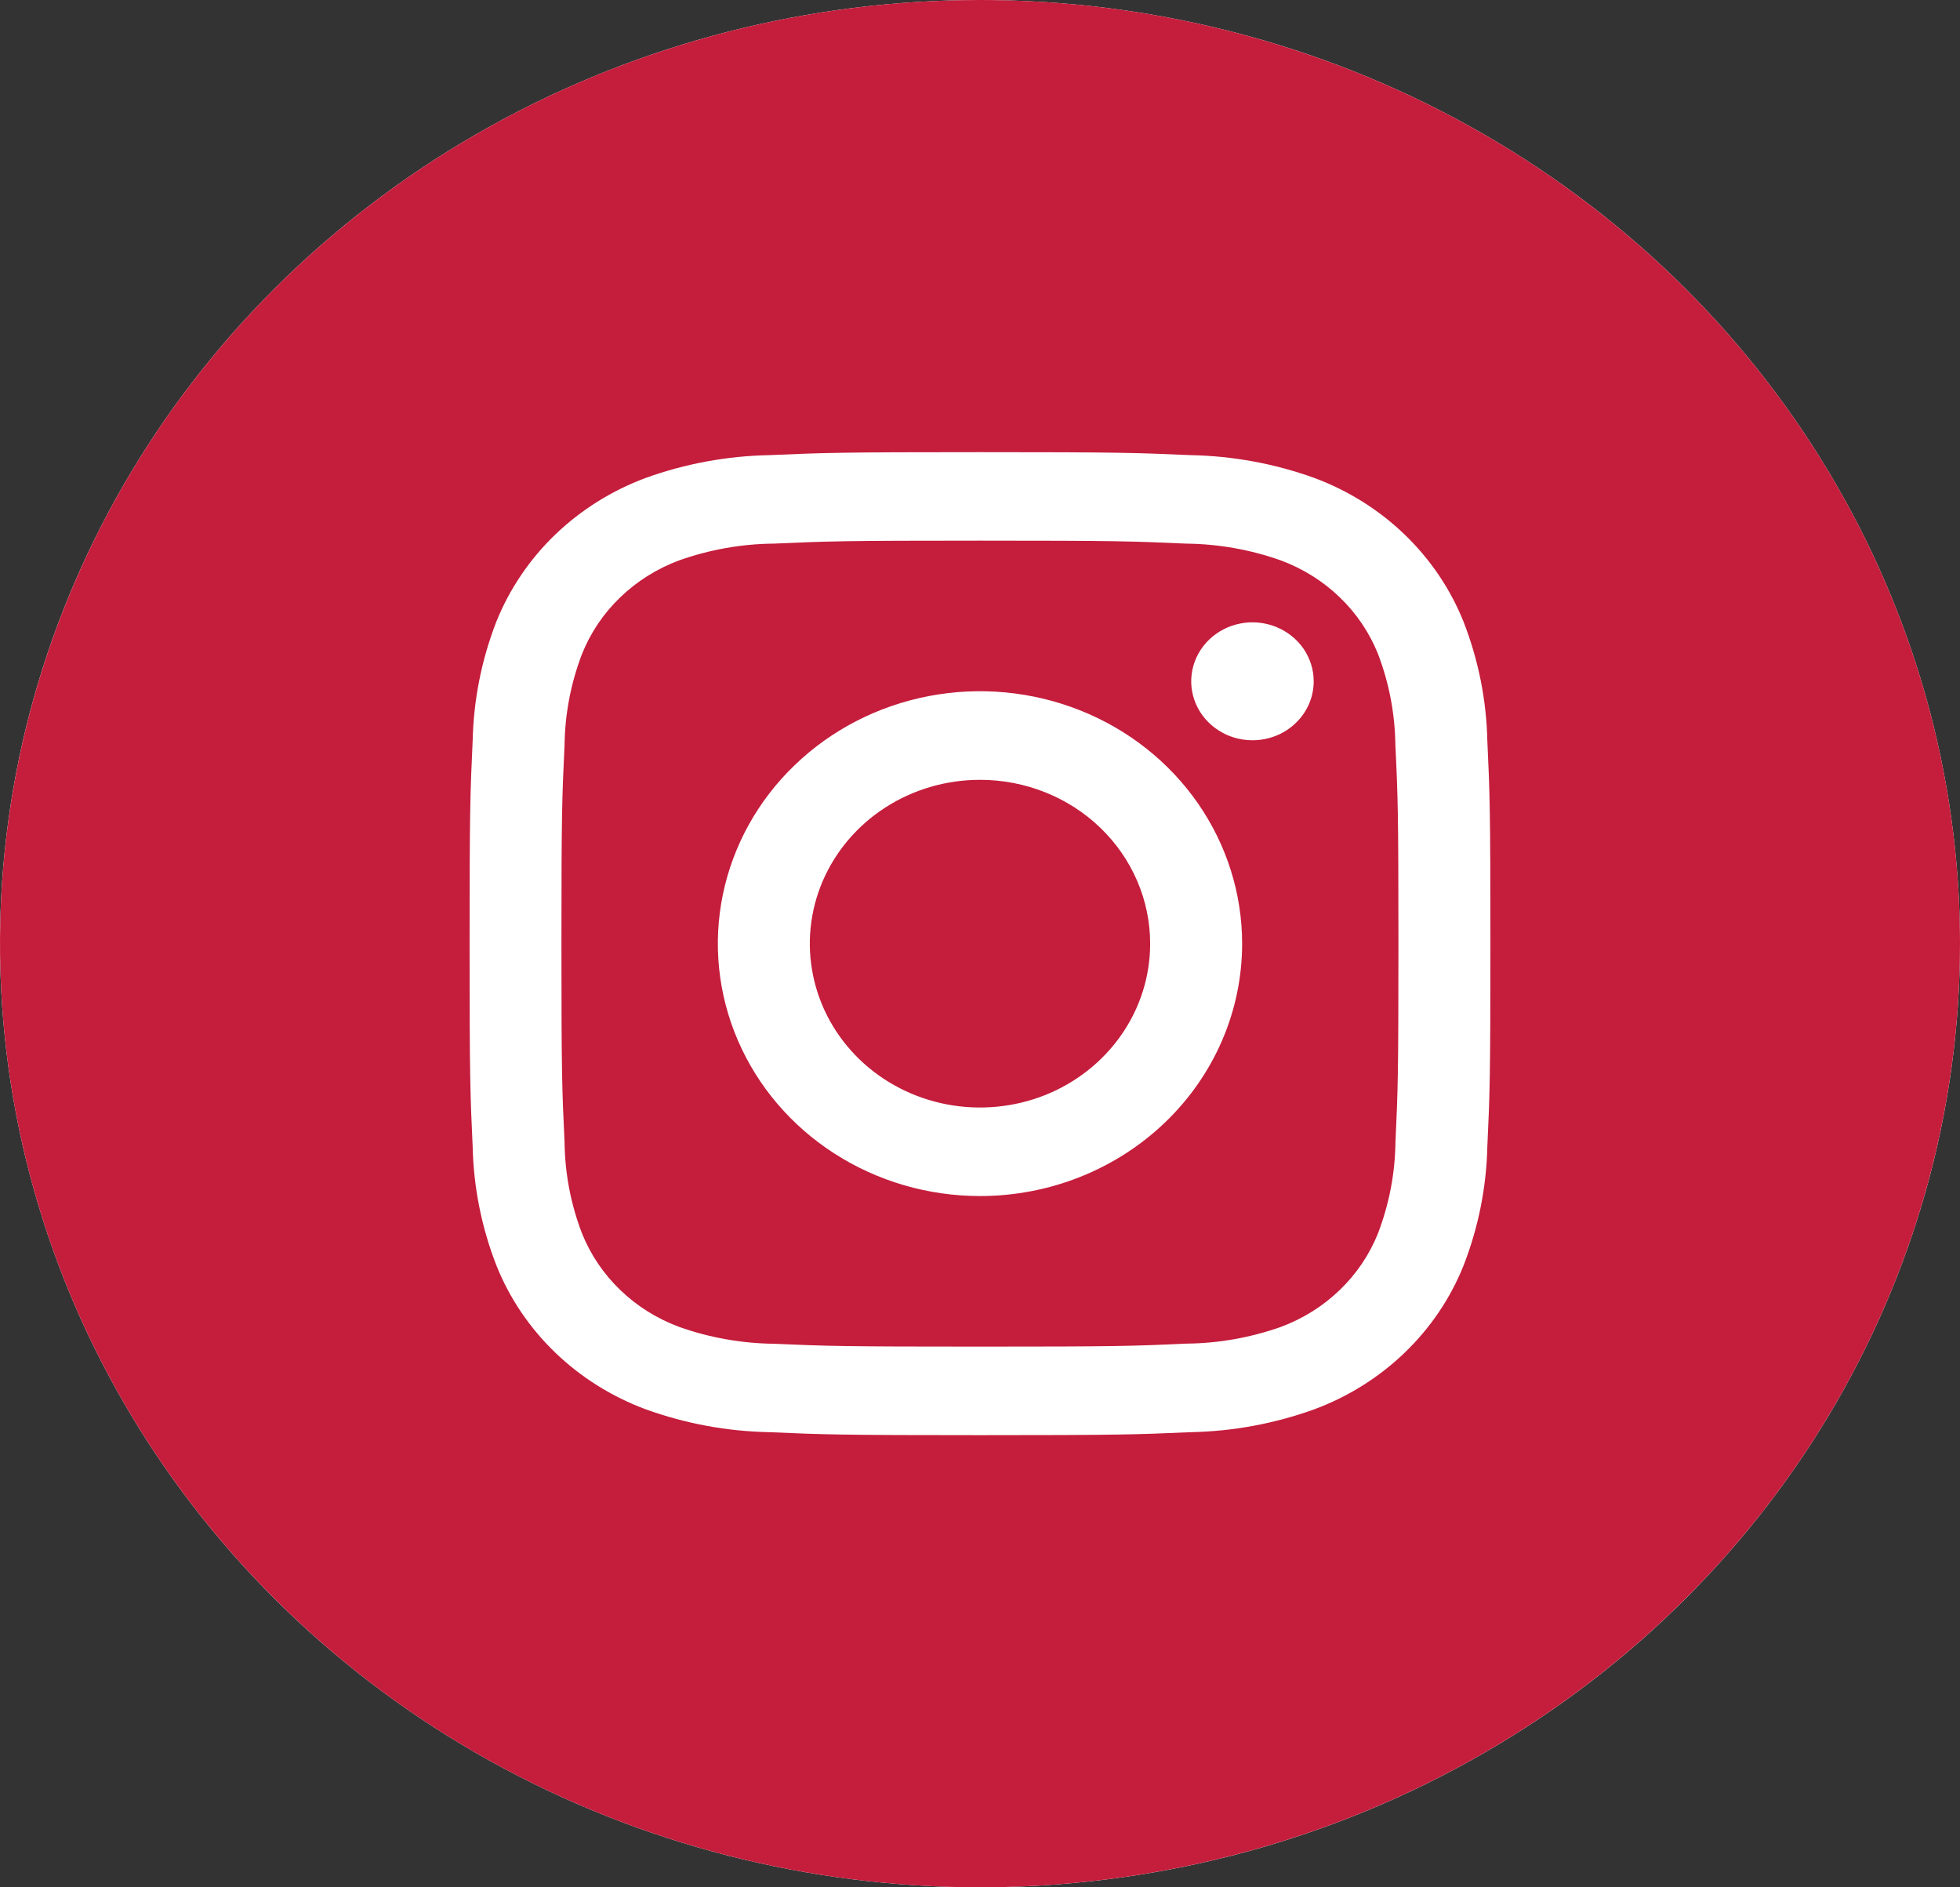
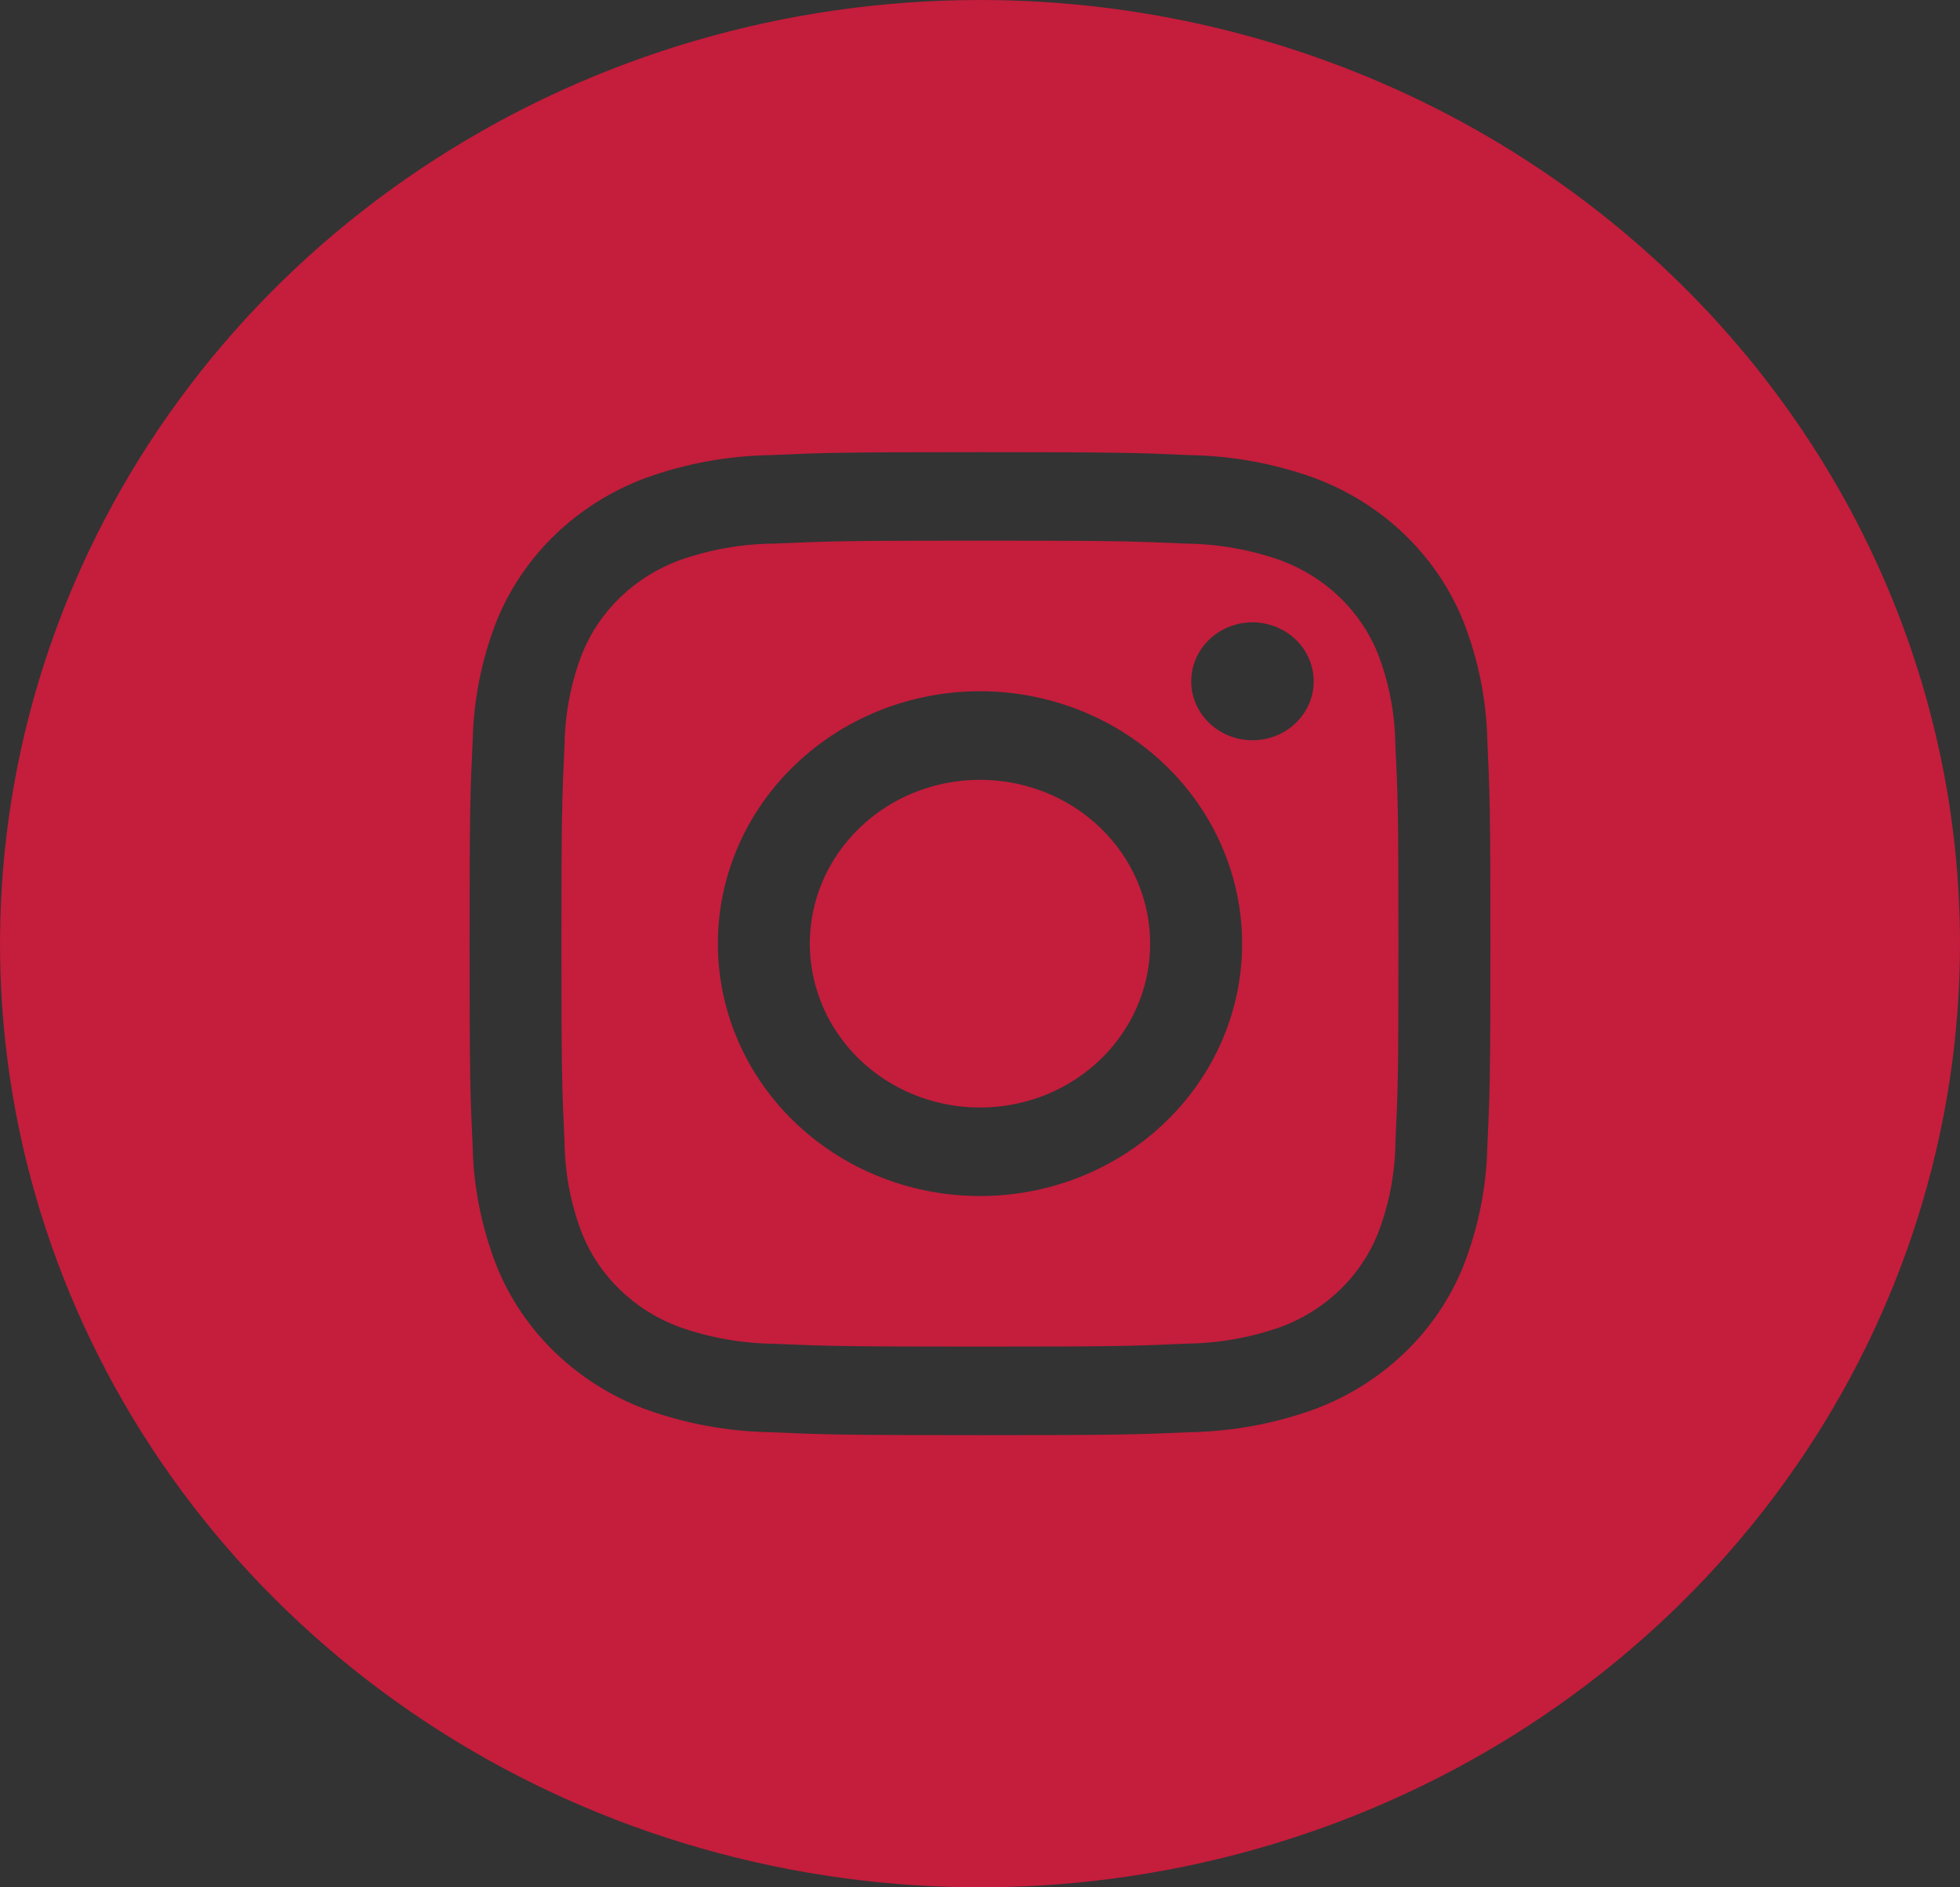
<svg xmlns="http://www.w3.org/2000/svg" width="27" height="26" viewBox="0 0 27 26" fill="none">
  <rect x="0" y="0" width="27" height="26" fill="#333333" stroke="none" />
-   <ellipse cx="13.5" cy="13" rx="13.5" ry="13" fill="white" />
  <path d="M18.982 9.007C18.864 8.714 18.685 8.449 18.455 8.228C18.225 8.006 17.949 7.834 17.646 7.721C17.228 7.572 16.786 7.494 16.341 7.489C15.6 7.456 15.377 7.448 13.5 7.448C11.623 7.448 11.4 7.456 10.659 7.489C10.213 7.493 9.771 7.572 9.353 7.721C9.05 7.834 8.774 8.007 8.544 8.229C8.314 8.45 8.135 8.716 8.018 9.008C7.864 9.41 7.782 9.835 7.777 10.265C7.743 10.978 7.734 11.192 7.734 13C7.734 14.808 7.743 15.022 7.777 15.735C7.782 16.165 7.863 16.591 8.018 16.993C8.136 17.286 8.315 17.551 8.545 17.772C8.775 17.994 9.051 18.166 9.354 18.279C9.772 18.428 10.214 18.506 10.659 18.512C11.4 18.544 11.623 18.551 13.5 18.551C15.377 18.551 15.6 18.544 16.341 18.51C16.787 18.506 17.229 18.427 17.647 18.279C17.95 18.166 18.226 17.993 18.456 17.771C18.686 17.55 18.865 17.284 18.982 16.992C19.136 16.59 19.218 16.165 19.223 15.735C19.257 15.022 19.264 14.808 19.264 13C19.264 11.192 19.257 10.978 19.222 10.265C19.217 9.835 19.136 9.41 18.982 9.007ZM13.5 16.477C12.786 16.477 12.088 16.273 11.494 15.891C10.9 15.509 10.437 14.966 10.164 14.331C9.89 13.695 9.819 12.996 9.958 12.322C10.098 11.647 10.441 11.027 10.947 10.541C11.451 10.055 12.095 9.723 12.796 9.589C13.496 9.455 14.222 9.524 14.882 9.787C15.542 10.05 16.106 10.496 16.503 11.068C16.899 11.64 17.111 12.312 17.111 13C17.111 13.922 16.731 14.807 16.053 15.459C15.376 16.111 14.458 16.477 13.5 16.477ZM17.253 10.198C17.086 10.198 16.923 10.151 16.785 10.061C16.646 9.972 16.538 9.845 16.474 9.697C16.41 9.548 16.393 9.385 16.426 9.227C16.458 9.07 16.539 8.925 16.657 8.811C16.775 8.698 16.925 8.62 17.089 8.589C17.252 8.557 17.422 8.574 17.576 8.635C17.73 8.697 17.862 8.801 17.955 8.934C18.047 9.068 18.097 9.225 18.097 9.386C18.097 9.601 18.008 9.808 17.85 9.96C17.692 10.113 17.477 10.198 17.253 10.198ZM15.844 13C15.844 13.447 15.707 13.883 15.449 14.254C15.192 14.625 14.825 14.915 14.397 15.086C13.969 15.256 13.497 15.301 13.043 15.214C12.588 15.127 12.17 14.912 11.842 14.596C11.514 14.28 11.291 13.878 11.201 13.44C11.11 13.002 11.157 12.549 11.334 12.136C11.512 11.724 11.812 11.371 12.198 11.123C12.583 10.875 13.036 10.743 13.5 10.743C14.122 10.743 14.718 10.98 15.158 11.404C15.597 11.827 15.844 12.401 15.844 13ZM13.5 0C10.83 0 8.22 0.762 6 2.191C3.78 3.619 2.049 5.65 1.028 8.025C0.006 10.401 -0.261 13.014 0.259 15.536C0.78 18.058 2.066 20.374 3.954 22.192C5.842 24.011 8.248 25.249 10.866 25.75C13.485 26.252 16.199 25.994 18.666 25.01C21.133 24.026 23.241 22.36 24.725 20.222C26.208 18.085 27 15.571 27 13C27 9.552 25.578 6.246 23.046 3.808C20.514 1.37 17.08 0 13.5 0V0ZM20.489 15.791C20.477 16.353 20.366 16.909 20.161 17.435C19.981 17.885 19.705 18.293 19.351 18.634C18.997 18.975 18.573 19.241 18.105 19.415C17.559 19.612 16.983 19.719 16.4 19.73C15.649 19.763 15.41 19.771 13.5 19.771C11.59 19.771 11.351 19.763 10.6 19.73C10.017 19.719 9.441 19.612 8.895 19.415C8.428 19.241 8.003 18.975 7.649 18.634C7.295 18.293 7.019 17.885 6.839 17.435C6.634 16.909 6.523 16.354 6.511 15.792C6.477 15.069 6.469 14.839 6.469 13C6.469 11.161 6.477 10.931 6.511 10.208C6.523 9.646 6.633 9.091 6.837 8.565C7.018 8.115 7.294 7.706 7.648 7.365C8.003 7.024 8.427 6.758 8.895 6.584C9.441 6.387 10.017 6.281 10.6 6.27C11.351 6.237 11.59 6.229 13.5 6.229C15.41 6.229 15.649 6.237 16.4 6.27C16.983 6.281 17.559 6.387 18.105 6.584C18.573 6.758 18.997 7.024 19.351 7.365C19.705 7.707 19.981 8.115 20.161 8.565C20.366 9.091 20.477 9.646 20.489 10.208C20.523 10.931 20.531 11.161 20.531 13C20.531 14.839 20.523 15.069 20.489 15.792V15.791Z" fill="#C51D3C" />
</svg>